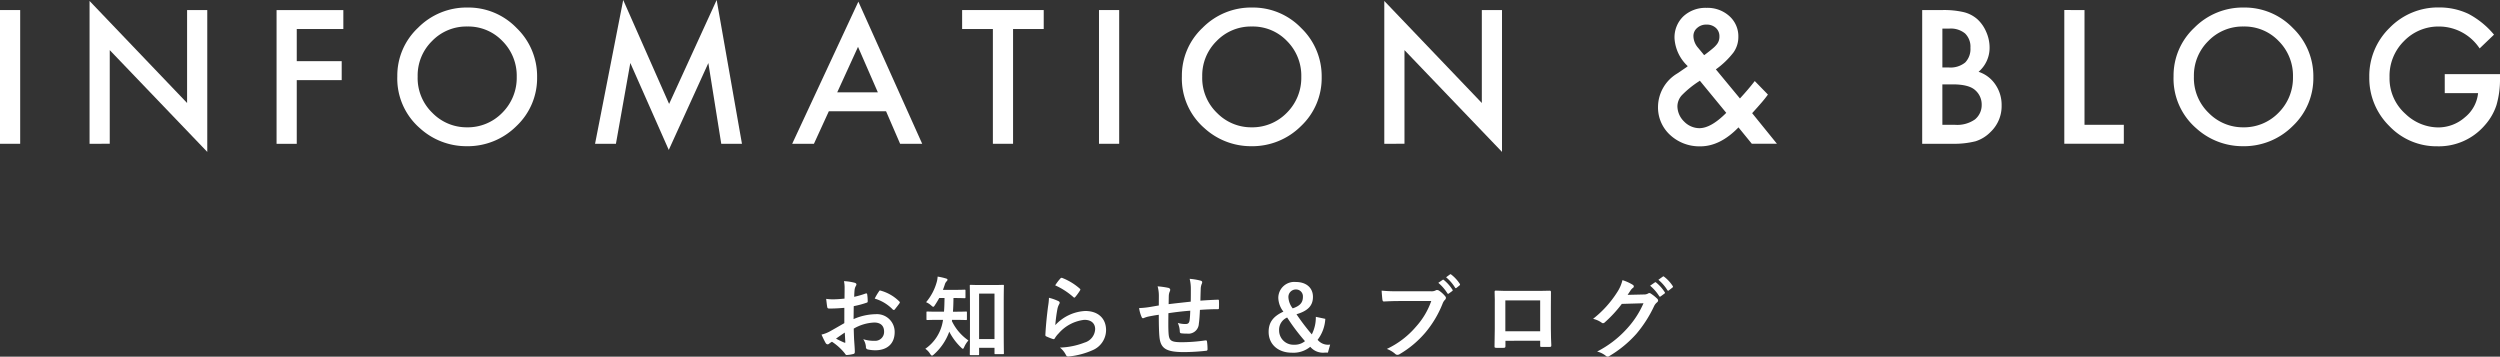
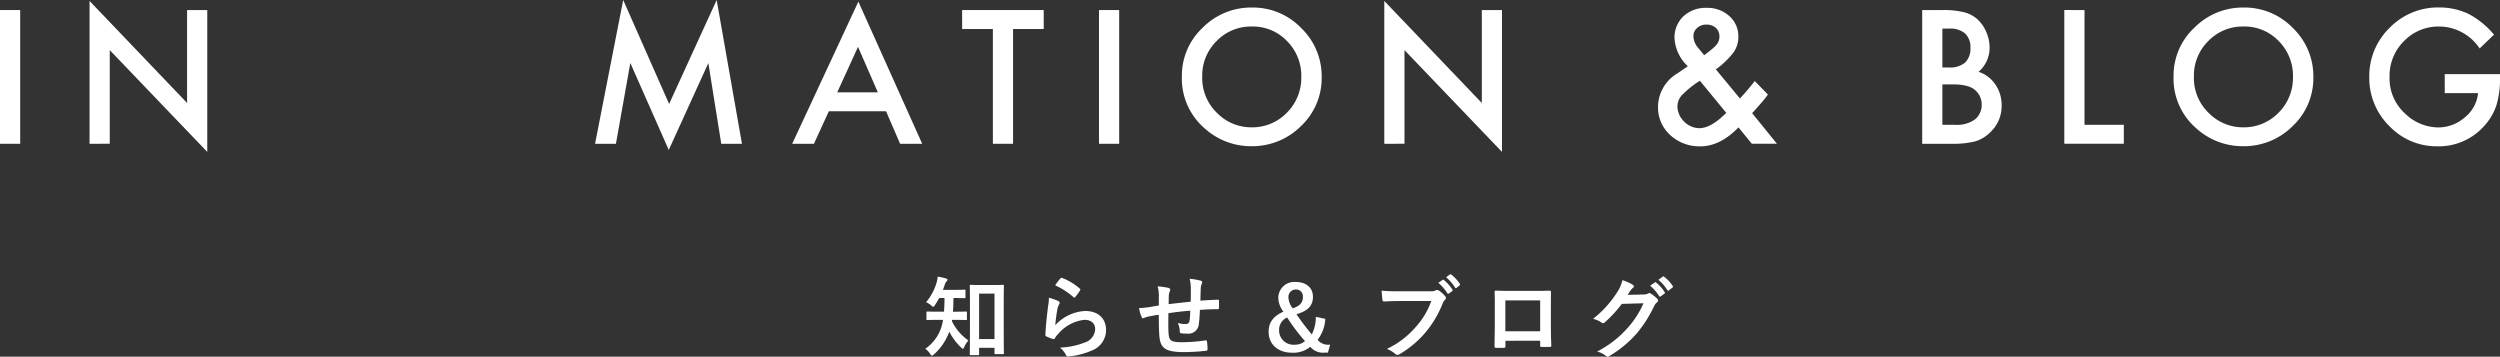
<svg xmlns="http://www.w3.org/2000/svg" width="420" height="59.915" viewBox="0 0 420 59.915">
  <rect x="0" y="0" width="420" height="59.915" fill="#333333" stroke="none" />
  <g id="グループ_699" data-name="グループ 699" transform="translate(-472 -289.276)">
    <g id="グループ_691" data-name="グループ 691" transform="translate(-1571.115 1214.191)">
      <path id="パス_2133" data-name="パス 2133" d="M2046.506-923.274v22.466h-3.391v-22.466Z" transform="translate(0 0.048)" fill="#fff" />
      <path id="パス_2134" data-name="パス 2134" d="M2057.734-900.764v-23.995l16.385,17.141v-15.613h3.39V-899.4l-16.384-17.1v15.73Z" transform="translate(0.427 0.005)" fill="#fff" />
-       <path id="パス_2135" data-name="パス 2135" d="M2099.478-920.088h-7.827v5.4h7.551v3.186h-7.551v10.7h-3.391v-22.466h11.218Z" transform="translate(1.318 0.048)" fill="#fff" />
-       <path id="パス_2136" data-name="パス 2136" d="M2107.97-912.131a11,11,0,0,1,3.478-8.148,11.443,11.443,0,0,1,8.323-3.406,11.237,11.237,0,0,1,8.236,3.434,11.229,11.229,0,0,1,3.448,8.25,11.05,11.05,0,0,1-3.462,8.221,11.59,11.59,0,0,1-8.4,3.391,11.591,11.591,0,0,1-7.814-3.012A11.036,11.036,0,0,1,2107.97-912.131Zm3.419.043a8.122,8.122,0,0,0,2.5,6.127,8.03,8.03,0,0,0,5.747,2.4,8.081,8.081,0,0,0,5.965-2.445,8.27,8.27,0,0,0,2.431-6.024,8.233,8.233,0,0,0-2.4-6.024,7.928,7.928,0,0,0-5.907-2.444,8,8,0,0,0-5.922,2.444A8.1,8.1,0,0,0,2111.389-912.088Z" transform="translate(1.893 0.036)" fill="#fff" />
      <path id="パス_2137" data-name="パス 2137" d="M2140.249-900.76l4.729-24.155,7.712,17.461,7.989-17.461,4.249,24.155h-3.478l-2.168-13.562-6.65,14.595-6.46-14.609-2.416,13.576Z" transform="translate(2.835 0)" fill="#fff" />
      <path id="パス_2138" data-name="パス 2138" d="M2188.2-906.225h-9.618l-2.5,5.457h-3.653l11.116-23.878,10.723,23.878h-3.709Zm-1.382-3.186-3.331-7.64-3.493,7.64Z" transform="translate(3.775 0.008)" fill="#fff" />
      <path id="パス_2139" data-name="パス 2139" d="M2208.724-920.088v19.28h-3.39v-19.28h-5.166v-3.186h13.707v3.186Z" transform="translate(4.585 0.048)" fill="#fff" />
      <path id="パス_2140" data-name="パス 2140" d="M2225.9-923.274v22.466h-3.391v-22.466Z" transform="translate(5.237 0.048)" fill="#fff" />
      <path id="パス_2141" data-name="パス 2141" d="M2236.039-912.131a11,11,0,0,1,3.478-8.148,11.443,11.443,0,0,1,8.323-3.406,11.237,11.237,0,0,1,8.236,3.434,11.229,11.229,0,0,1,3.448,8.25,11.049,11.049,0,0,1-3.462,8.221,11.588,11.588,0,0,1-8.4,3.391,11.593,11.593,0,0,1-7.814-3.012A11.036,11.036,0,0,1,2236.039-912.131Zm3.419.043a8.123,8.123,0,0,0,2.5,6.127,8.032,8.032,0,0,0,5.747,2.4,8.085,8.085,0,0,0,5.966-2.445,8.273,8.273,0,0,0,2.43-6.024,8.228,8.228,0,0,0-2.4-6.024,7.928,7.928,0,0,0-5.907-2.444,8,8,0,0,0-5.922,2.444A8.108,8.108,0,0,0,2239.458-912.088Z" transform="translate(5.632 0.036)" fill="#fff" />
      <path id="パス_2142" data-name="パス 2142" d="M2269.08-900.764v-23.995l16.385,17.141v-15.613h3.39V-899.4l-16.384-17.1v15.73Z" transform="translate(6.596 0.005)" fill="#fff" />
      <path id="パス_2143" data-name="パス 2143" d="M2323.479-913.3l4.046,4.89.131-.146q.654-.713,1.237-1.4t1.121-1.382l2.21,2.269q-.406.582-1.069,1.353t-1.579,1.775l4.162,5.137h-4.22l-2.24-2.75q-3.086,3.186-6.418,3.186a7.226,7.226,0,0,1-5.063-1.906,6.262,6.262,0,0,1-2.037-4.744,6.6,6.6,0,0,1,3.229-5.588l1.47-1a.649.649,0,0,0,.1-.073l.2-.159a6.955,6.955,0,0,1-2.226-4.67,4.9,4.9,0,0,1,1.484-3.7,5.463,5.463,0,0,1,3.9-1.425,5.458,5.458,0,0,1,3.827,1.382,4.529,4.529,0,0,1,1.513,3.492,4.469,4.469,0,0,1-.829,2.634A14.134,14.134,0,0,1,2323.479-913.3Zm-2.691,1.906-.189.131a16.4,16.4,0,0,0-2.839,2.314,2.82,2.82,0,0,0-.741,1.848,3.622,3.622,0,0,0,1.121,2.561,3.622,3.622,0,0,0,2.561,1.121q1.964,0,4.524-2.576Zm.728-4.293.276-.2q.713-.539,1.178-.94a4.36,4.36,0,0,0,.669-.676,2.026,2.026,0,0,0,.438-1.323,1.871,1.871,0,0,0-.6-1.441,2.261,2.261,0,0,0-1.6-.553,2.213,2.213,0,0,0-1.543.567,1.743,1.743,0,0,0-.625,1.382,3.07,3.07,0,0,0,.786,1.95l.844,1.018A1.557,1.557,0,0,0,2321.515-915.684Z" transform="translate(7.901 0.038)" fill="#fff" />
      <path id="パス_2144" data-name="パス 2144" d="M2356.883-900.808v-22.466h3.376a14.742,14.742,0,0,1,3.594.349,5.4,5.4,0,0,1,2.285,1.178,6.126,6.126,0,0,1,1.5,2.139,6.471,6.471,0,0,1,.568,2.619,5.309,5.309,0,0,1-1.849,4.089,5.438,5.438,0,0,1,2.823,2.139,6.032,6.032,0,0,1,1.048,3.522,5.986,5.986,0,0,1-1.863,4.452,6.11,6.11,0,0,1-2.518,1.557,14.649,14.649,0,0,1-3.826.422Zm3.391-12.82h1.061a3.912,3.912,0,0,0,2.772-.837,3.244,3.244,0,0,0,.881-2.466,3.1,3.1,0,0,0-.9-2.408,3.768,3.768,0,0,0-2.62-.822h-1.193Zm0,9.632h2.094a5.2,5.2,0,0,0,3.376-.9,3.117,3.117,0,0,0,1.135-2.474,3.172,3.172,0,0,0-1.091-2.444q-1.062-.974-3.8-.975h-1.717Z" transform="translate(9.16 0.048)" fill="#fff" />
      <path id="パス_2145" data-name="パス 2145" d="M2383.475-923.274V-904h6.605v3.187h-10v-22.466Z" transform="translate(9.837 0.048)" fill="#fff" />
      <path id="パス_2146" data-name="パス 2146" d="M2397.915-912.131a11,11,0,0,1,3.478-8.148,11.444,11.444,0,0,1,8.323-3.406,11.237,11.237,0,0,1,8.236,3.434A11.229,11.229,0,0,1,2421.4-912a11.049,11.049,0,0,1-3.462,8.221,11.589,11.589,0,0,1-8.4,3.391,11.593,11.593,0,0,1-7.814-3.012A11.037,11.037,0,0,1,2397.915-912.131Zm3.419.043a8.123,8.123,0,0,0,2.5,6.127,8.032,8.032,0,0,0,5.747,2.4,8.084,8.084,0,0,0,5.966-2.445,8.273,8.273,0,0,0,2.43-6.024,8.228,8.228,0,0,0-2.4-6.024,7.927,7.927,0,0,0-5.907-2.444,8,8,0,0,0-5.922,2.444A8.108,8.108,0,0,0,2401.334-912.088Z" transform="translate(10.358 0.036)" fill="#fff" />
      <path id="パス_2147" data-name="パス 2147" d="M2442.542-912.494h9.283v.742a15.306,15.306,0,0,1-.6,4.481,9.527,9.527,0,0,1-1.964,3.376,10.178,10.178,0,0,1-7.959,3.522,10.941,10.941,0,0,1-8.075-3.406,11.285,11.285,0,0,1-3.361-8.206,11.265,11.265,0,0,1,3.419-8.294,11.329,11.329,0,0,1,8.323-3.42,11.387,11.387,0,0,1,4.918,1.078,14.171,14.171,0,0,1,4.292,3.492l-2.416,2.314a8.2,8.2,0,0,0-6.737-3.681,8.049,8.049,0,0,0-5.981,2.459,8.211,8.211,0,0,0-2.416,6.054,7.964,7.964,0,0,0,2.692,6.183,8.03,8.03,0,0,0,5.457,2.256,6.775,6.775,0,0,0,4.5-1.688,6,6,0,0,0,2.226-4.075h-5.6Z" transform="translate(11.29 0.036)" fill="#fff" />
    </g>
    <g id="グループ_692" data-name="グループ 692" transform="translate(-1432.711 1219.143)">
-       <path id="パス_2148" data-name="パス 2148" d="M2046.561-878.464c-.752.06-1.519.12-2.526.12-.257,0-.332-.09-.361-.316-.045-.286-.107-.782-.166-1.31a7.668,7.668,0,0,0,1.172.077c.632,0,1.28-.06,1.911-.12,0-.5.014-1.068.014-1.716a5.483,5.483,0,0,0-.105-1.219,8.546,8.546,0,0,1,1.791.271c.18.045.3.15.3.286a.551.551,0,0,1-.09.241,1.771,1.771,0,0,0-.21.587c-.045.392-.06.767-.075,1.25a14.952,14.952,0,0,0,1.925-.558c.136-.044.241-.014.256.135a7.558,7.558,0,0,1,.089,1.175c0,.15-.044.194-.194.24a15.355,15.355,0,0,1-2.151.572c-.015.722-.015,1.459-.031,2.181a9.506,9.506,0,0,1,3.7-.827,2.978,2.978,0,0,1,3.205,3.008c0,1.925-1.234,3.053-3.266,3.053a5.821,5.821,0,0,1-1.233-.135.4.4,0,0,1-.33-.451,2.664,2.664,0,0,0-.451-1.278,5.6,5.6,0,0,0,1.88.271,1.492,1.492,0,0,0,1.623-1.549c0-.978-.6-1.519-1.654-1.519a7.439,7.439,0,0,0-3.445,1.023c.014.632.03,1.143.059,1.8.046.663.12,1.609.12,1.955,0,.212.031.438-.224.5a5.979,5.979,0,0,1-1.113.179c-.165.016-.227-.1-.361-.3a9.28,9.28,0,0,0-2.136-1.927,2.727,2.727,0,0,0-.483.331.377.377,0,0,1-.254.105.426.426,0,0,1-.332-.239c-.166-.272-.467-.9-.691-1.4a5.565,5.565,0,0,0,1.382-.526c.647-.361,1.355-.767,2.452-1.4Zm-1.4,5.174a15.326,15.326,0,0,0,1.415.677c.121.03.166.016.149-.12-.029-.391-.06-1.083-.09-1.579C2046.215-874.027,2045.7-873.681,2045.162-873.29Zm7.192-7.9c.1-.165.149-.209.254-.179a7.123,7.123,0,0,1,3.19,1.835c.059.06.09.1.09.151a.411.411,0,0,1-.06.15c-.2.3-.588.767-.812,1.068-.045.06-.257.075-.3,0a6.945,6.945,0,0,0-3.052-1.85A8.889,8.889,0,0,1,2052.354-881.188Z" transform="translate(0 0.313)" fill="#fff" />
      <path id="パス_2149" data-name="パス 2149" d="M2059.972-876.243a.708.708,0,0,1-.03.2,8.275,8.275,0,0,0,2.783,3.264,4.111,4.111,0,0,0-.706,1.1c-.092.211-.152.3-.226.3s-.165-.075-.316-.226a9.953,9.953,0,0,1-1.97-2.647,9.354,9.354,0,0,1-2.6,3.837c-.136.119-.226.18-.3.18-.105,0-.2-.105-.317-.287a2.793,2.793,0,0,0-.811-.857,7.007,7.007,0,0,0,2.873-4.287c.045-.181.075-.376.105-.572h-.8c-1.279,0-1.715.03-1.805.03-.166,0-.18-.015-.18-.18v-1.1c0-.135.015-.151.18-.151.09,0,.527.03,1.805.03h.962c.061-.707.075-1.489.09-2.3h-.888c-.226.4-.466.812-.722,1.188-.12.2-.2.286-.286.286s-.181-.075-.346-.226a2.977,2.977,0,0,0-.857-.542,8.9,8.9,0,0,0,1.775-3.34,4.042,4.042,0,0,0,.165-.963,10.054,10.054,0,0,1,1.4.316c.165.045.255.105.255.211s-.045.151-.135.256a1.231,1.231,0,0,0-.316.557c-.09.286-.2.587-.314.889h1.773c1.309,0,1.747-.031,1.836-.031.166,0,.179.015.179.165v1.1c0,.15-.014.167-.179.167-.09,0-.528-.03-1.836-.03-.014.782-.03,1.549-.089,2.3h.361c1.292,0,1.73-.03,1.82-.03.151,0,.166.015.166.151v1.1c0,.165-.015.18-.166.18-.09,0-.528-.03-1.82-.03Zm3.144,5.927c-.151,0-.164-.016-.164-.165,0-.107.03-.917.03-4.529v-3.5c0-2.512-.03-3.356-.03-3.461,0-.135.013-.15.164-.15.107,0,.5.03,1.641.03h2.106c1.158,0,1.549-.03,1.64-.03.166,0,.182.015.182.15,0,.09-.031.932-.031,3.008v3.882c0,3.535.031,4.348.031,4.437,0,.15-.016.167-.182.167h-1.233c-.151,0-.166-.016-.166-.167v-.9h-2.587v1.069c0,.149-.015.165-.165.165Zm1.4-2.694h2.587v-7.641h-2.587Z" transform="translate(4.683 0.107)" fill="#fff" />
      <path id="パス_2150" data-name="パス 2150" d="M2072.393-879.457c.165.075.24.166.24.286a.445.445,0,0,1-.074.226,2.792,2.792,0,0,0-.3.8,25.378,25.378,0,0,0-.362,2.737,7.336,7.336,0,0,1,5.025-2.376c2.2,0,3.506,1.278,3.506,3.219a3.685,3.685,0,0,1-2.273,3.371,13.038,13.038,0,0,1-3.851,1.036c-.331.047-.466.03-.6-.2a3.849,3.849,0,0,0-1.023-1.278,12.471,12.471,0,0,0,4.136-.842,2.464,2.464,0,0,0,1.777-2.271c0-.812-.513-1.549-1.806-1.549a6.7,6.7,0,0,0-4.333,2.286,4.08,4.08,0,0,0-.645.828c-.092.149-.152.149-.346.1a10.1,10.1,0,0,1-1.022-.406c-.151-.06-.211-.09-.211-.3.09-1.745.286-3.52.465-4.858a9.318,9.318,0,0,0,.136-1.354A8.434,8.434,0,0,1,2072.393-879.457Zm.376-3.807a.251.251,0,0,1,.285-.075,9.86,9.86,0,0,1,2.948,1.79c.076.06.105.105.105.165a.4.4,0,0,1-.075.181,9.507,9.507,0,0,1-.767,1.054c-.06.074-.121.12-.166.12-.06,0-.105-.03-.181-.105a12.007,12.007,0,0,0-3.038-1.957A8.225,8.225,0,0,1,2072.769-883.264Z" transform="translate(10.103 0.163)" fill="#fff" />
      <path id="パス_2151" data-name="パス 2151" d="M2085.063-880.376a6.035,6.035,0,0,0-.209-1.594,13.451,13.451,0,0,1,1.805.256.384.384,0,0,1,.316.316.829.829,0,0,1-.09.316,1.953,1.953,0,0,0-.151.663c-.015.36-.015.931-.031,1.444,1.039-.135,2.634-.3,3.717-.421.015-.753.015-1.566.015-2.121a6.727,6.727,0,0,0-.2-1.716,10.488,10.488,0,0,1,1.82.3c.211.06.286.135.286.286a.747.747,0,0,1-.089.3,2.571,2.571,0,0,0-.152.676c-.03.812-.045,1.4-.06,2.107,1.218-.09,2.121-.135,2.933-.165.121,0,.182.015.182.149a11.971,11.971,0,0,1,0,1.235c0,.2-.03.211-.2.211-.993,0-2,.045-2.993.12-.047.993-.092,1.73-.182,2.316a1.75,1.75,0,0,1-1.972,1.67,6.747,6.747,0,0,1-.931-.045c-.241-.015-.3-.12-.3-.391a3.681,3.681,0,0,0-.331-1.354,4.717,4.717,0,0,0,1.277.18c.406,0,.633-.12.708-.647.06-.466.09-1.008.105-1.594-1.2.09-2.512.241-3.67.421-.015,1.639-.03,2.542.029,3.4.09,1.233.422,1.474,2.256,1.474a27.705,27.705,0,0,0,3.9-.3c.226-.015.271.015.3.2a9.422,9.422,0,0,1,.089,1.262c0,.182-.06.256-.2.272a34.644,34.644,0,0,1-3.776.226c-3.038,0-3.927-.633-4.106-2.6-.076-.812-.106-2.076-.106-3.67-.767.105-1.247.2-1.819.316a4.452,4.452,0,0,0-.679.226c-.2.09-.3.03-.389-.165a5.864,5.864,0,0,1-.423-1.5,14.452,14.452,0,0,0,1.611-.151c.42-.06,1.143-.2,1.7-.286Z" transform="translate(14.337 0.208)" fill="#fff" />
      <path id="パス_2152" data-name="パス 2152" d="M2107.183-876.651a6.343,6.343,0,0,1-1.293,3.52,2.237,2.237,0,0,0,2.107.8l-.377,1.355h-.513a2.809,2.809,0,0,1-2.452-.979,4.473,4.473,0,0,1-3.082.993c-2.318,0-3.912-1.4-3.912-3.5,0-1.609.782-2.617,2.482-3.4a3.9,3.9,0,0,1-.857-2.346,2.686,2.686,0,0,1,2.948-2.634c1.7,0,2.873.932,2.873,2.5,0,1.444-.811,2.346-2.766,2.918a38.08,38.08,0,0,0,2.572,3.384,6.3,6.3,0,0,0,.677-2.948Zm-7.763,1.94a2.4,2.4,0,0,0,2.527,2.407,2.691,2.691,0,0,0,1.821-.6,33.265,33.265,0,0,1-2.993-3.971A2.241,2.241,0,0,0,2099.42-874.711Zm4-5.657a1.152,1.152,0,0,0-1.188-1.218,1.252,1.252,0,0,0-1.248,1.31,3.263,3.263,0,0,0,.721,1.865C2103-878.847,2103.421-879.435,2103.421-880.367Z" transform="translate(20.18 0.349)" fill="#fff" />
      <path id="パス_2153" data-name="パス 2153" d="M2114.447-879.294c-.979,0-1.836.045-2.483.075-.2.015-.256-.092-.286-.3-.047-.3-.105-1.083-.136-1.521a26.333,26.333,0,0,0,2.888.105h5.371a1.459,1.459,0,0,0,.829-.149.405.405,0,0,1,.224-.06.759.759,0,0,1,.286.074,4.679,4.679,0,0,1,1.1.993.38.38,0,0,1,.105.256.513.513,0,0,1-.21.377,1.809,1.809,0,0,0-.346.585,17.686,17.686,0,0,1-2.918,4.89,16.87,16.87,0,0,1-4.273,3.58.716.716,0,0,1-.4.135.526.526,0,0,1-.378-.166,4.5,4.5,0,0,0-1.4-.827,14.526,14.526,0,0,0,4.919-3.76,12.647,12.647,0,0,0,2.543-4.287Zm7.34-3.551c.076-.06.136-.045.226.03a6.953,6.953,0,0,1,1.429,1.609.151.151,0,0,1-.045.241l-.555.406a.159.159,0,0,1-.257-.044,7.412,7.412,0,0,0-1.519-1.746Zm1.234-.918c.09-.06.135-.045.227.03a6.3,6.3,0,0,1,1.427,1.549c.06.09.075.166-.045.272l-.5.4a.178.178,0,0,1-.12.06.162.162,0,0,1-.135-.105,7.116,7.116,0,0,0-1.5-1.73Z" transform="translate(25.28)" fill="#fff" />
      <path id="パス_2154" data-name="パス 2154" d="M2127.25-873.358v.887c0,.256-.062.286-.331.3-.377.014-.813.014-1.188,0-.257-.016-.332-.047-.317-.227.015-.782.044-1.85.044-2.993v-3.685c0-.814.016-1.624-.029-2.5,0-.152.06-.212.165-.212.8.045,1.685.045,2.692.045h3.581c.978,0,2.121,0,2.828-.03.166,0,.21.076.2.3,0,.737-.015,1.549-.015,2.437v3.595c0,1.308.045,2.046.077,2.858,0,.211-.077.256-.287.256-.449.015-.932.015-1.384,0-.181,0-.2-.03-.2-.241v-.8Zm5.834-6.785h-5.851v5.19h5.851Z" transform="translate(30.376 0.742)" fill="#fff" />
      <path id="パス_2155" data-name="パス 2155" d="M2146.038-880.491a1.386,1.386,0,0,0,.753-.179.294.294,0,0,1,.194-.06.433.433,0,0,1,.24.09,6.647,6.647,0,0,1,1.023.812.484.484,0,0,1,.2.346.433.433,0,0,1-.18.316,1.81,1.81,0,0,0-.5.647,20.791,20.791,0,0,1-2.979,4.648,19.1,19.1,0,0,1-4.574,3.745.41.41,0,0,1-.242.077.531.531,0,0,1-.344-.166,3.924,3.924,0,0,0-1.429-.692,17.369,17.369,0,0,0,5.009-3.837,15.323,15.323,0,0,0,2.784-4.272l-3.641.105a21.012,21.012,0,0,1-2.841,3.083.477.477,0,0,1-.319.165.357.357,0,0,1-.224-.09,4.076,4.076,0,0,0-1.445-.647,17.779,17.779,0,0,0,4.046-4.467,6.425,6.425,0,0,0,.89-2.032,7.389,7.389,0,0,1,1.76.8.315.315,0,0,1,.149.256.3.3,0,0,1-.166.256,1.663,1.663,0,0,0-.376.407c-.166.256-.316.481-.5.751Zm1.866-2.03c.075-.06.135-.045.224.031a6.811,6.811,0,0,1,1.429,1.608.152.152,0,0,1-.044.242l-.631.465a.157.157,0,0,1-.256-.044,7.426,7.426,0,0,0-1.521-1.746Zm1.339-.978c.09-.06.135-.045.226.03a6.287,6.287,0,0,1,1.43,1.549.175.175,0,0,1-.046.271l-.6.468a.154.154,0,0,1-.254-.047,7.118,7.118,0,0,0-1.505-1.73Z" transform="translate(34.825 0.097)" fill="#fff" />
    </g>
  </g>
</svg>